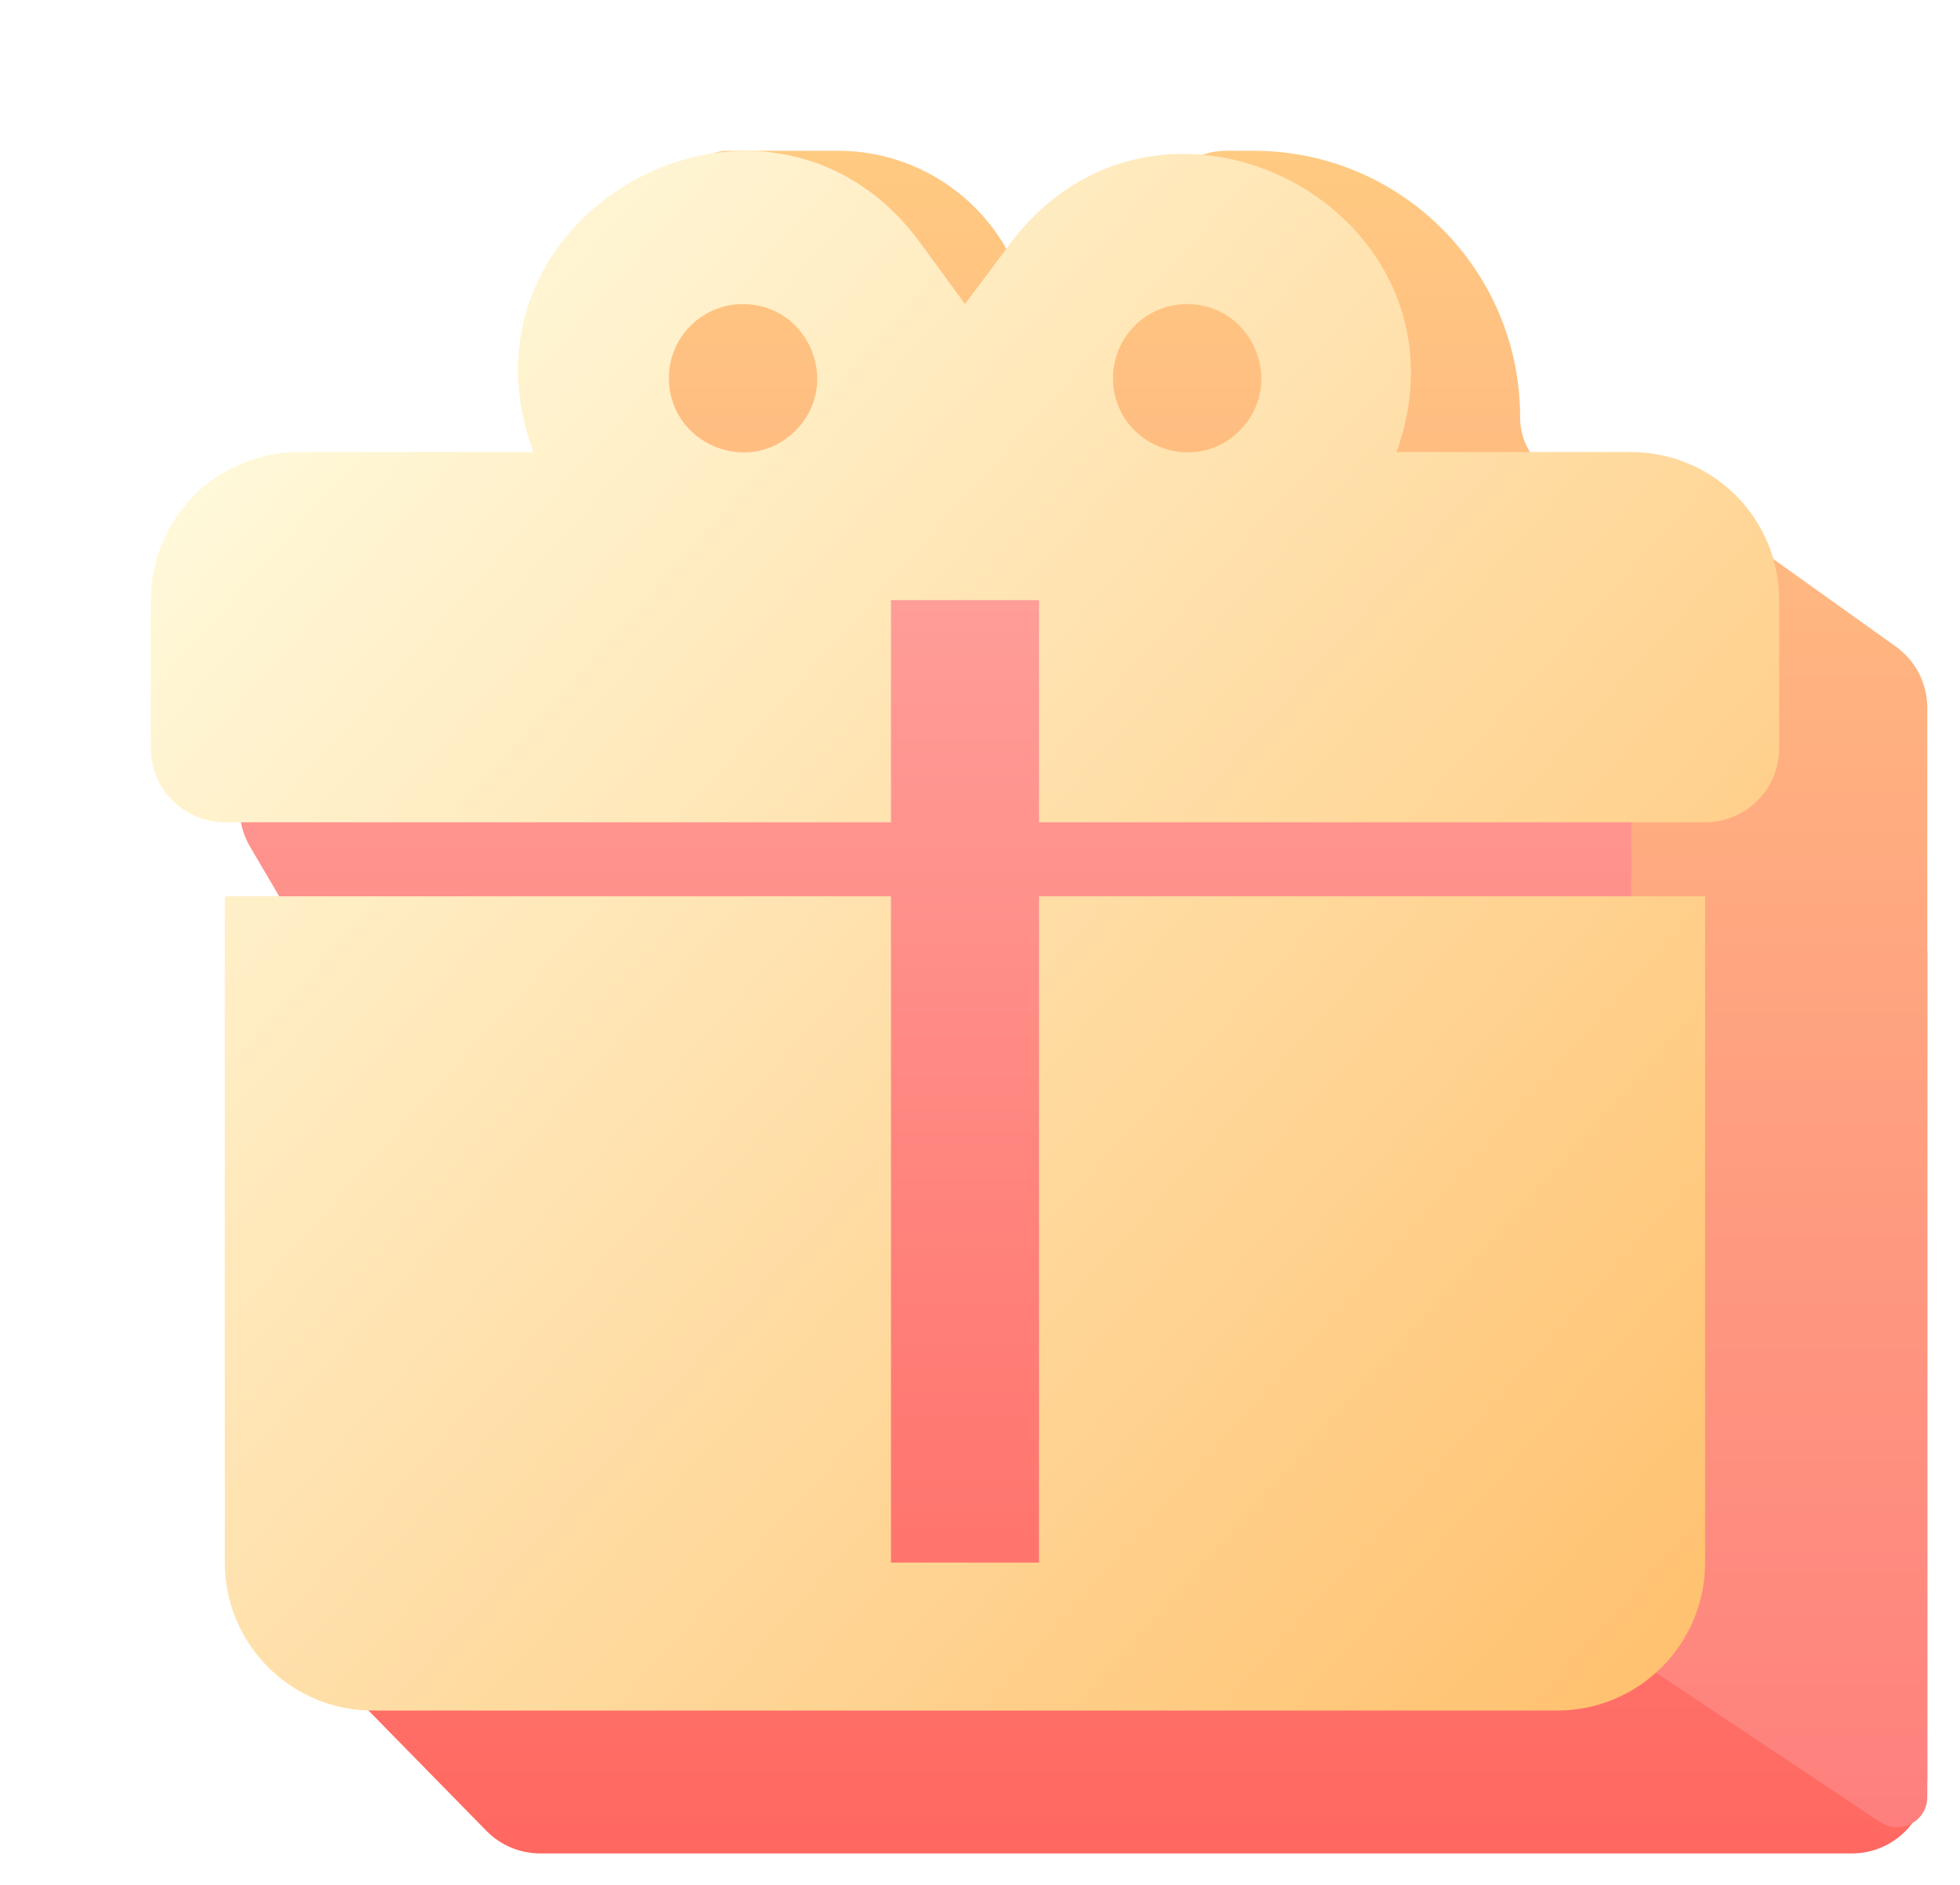
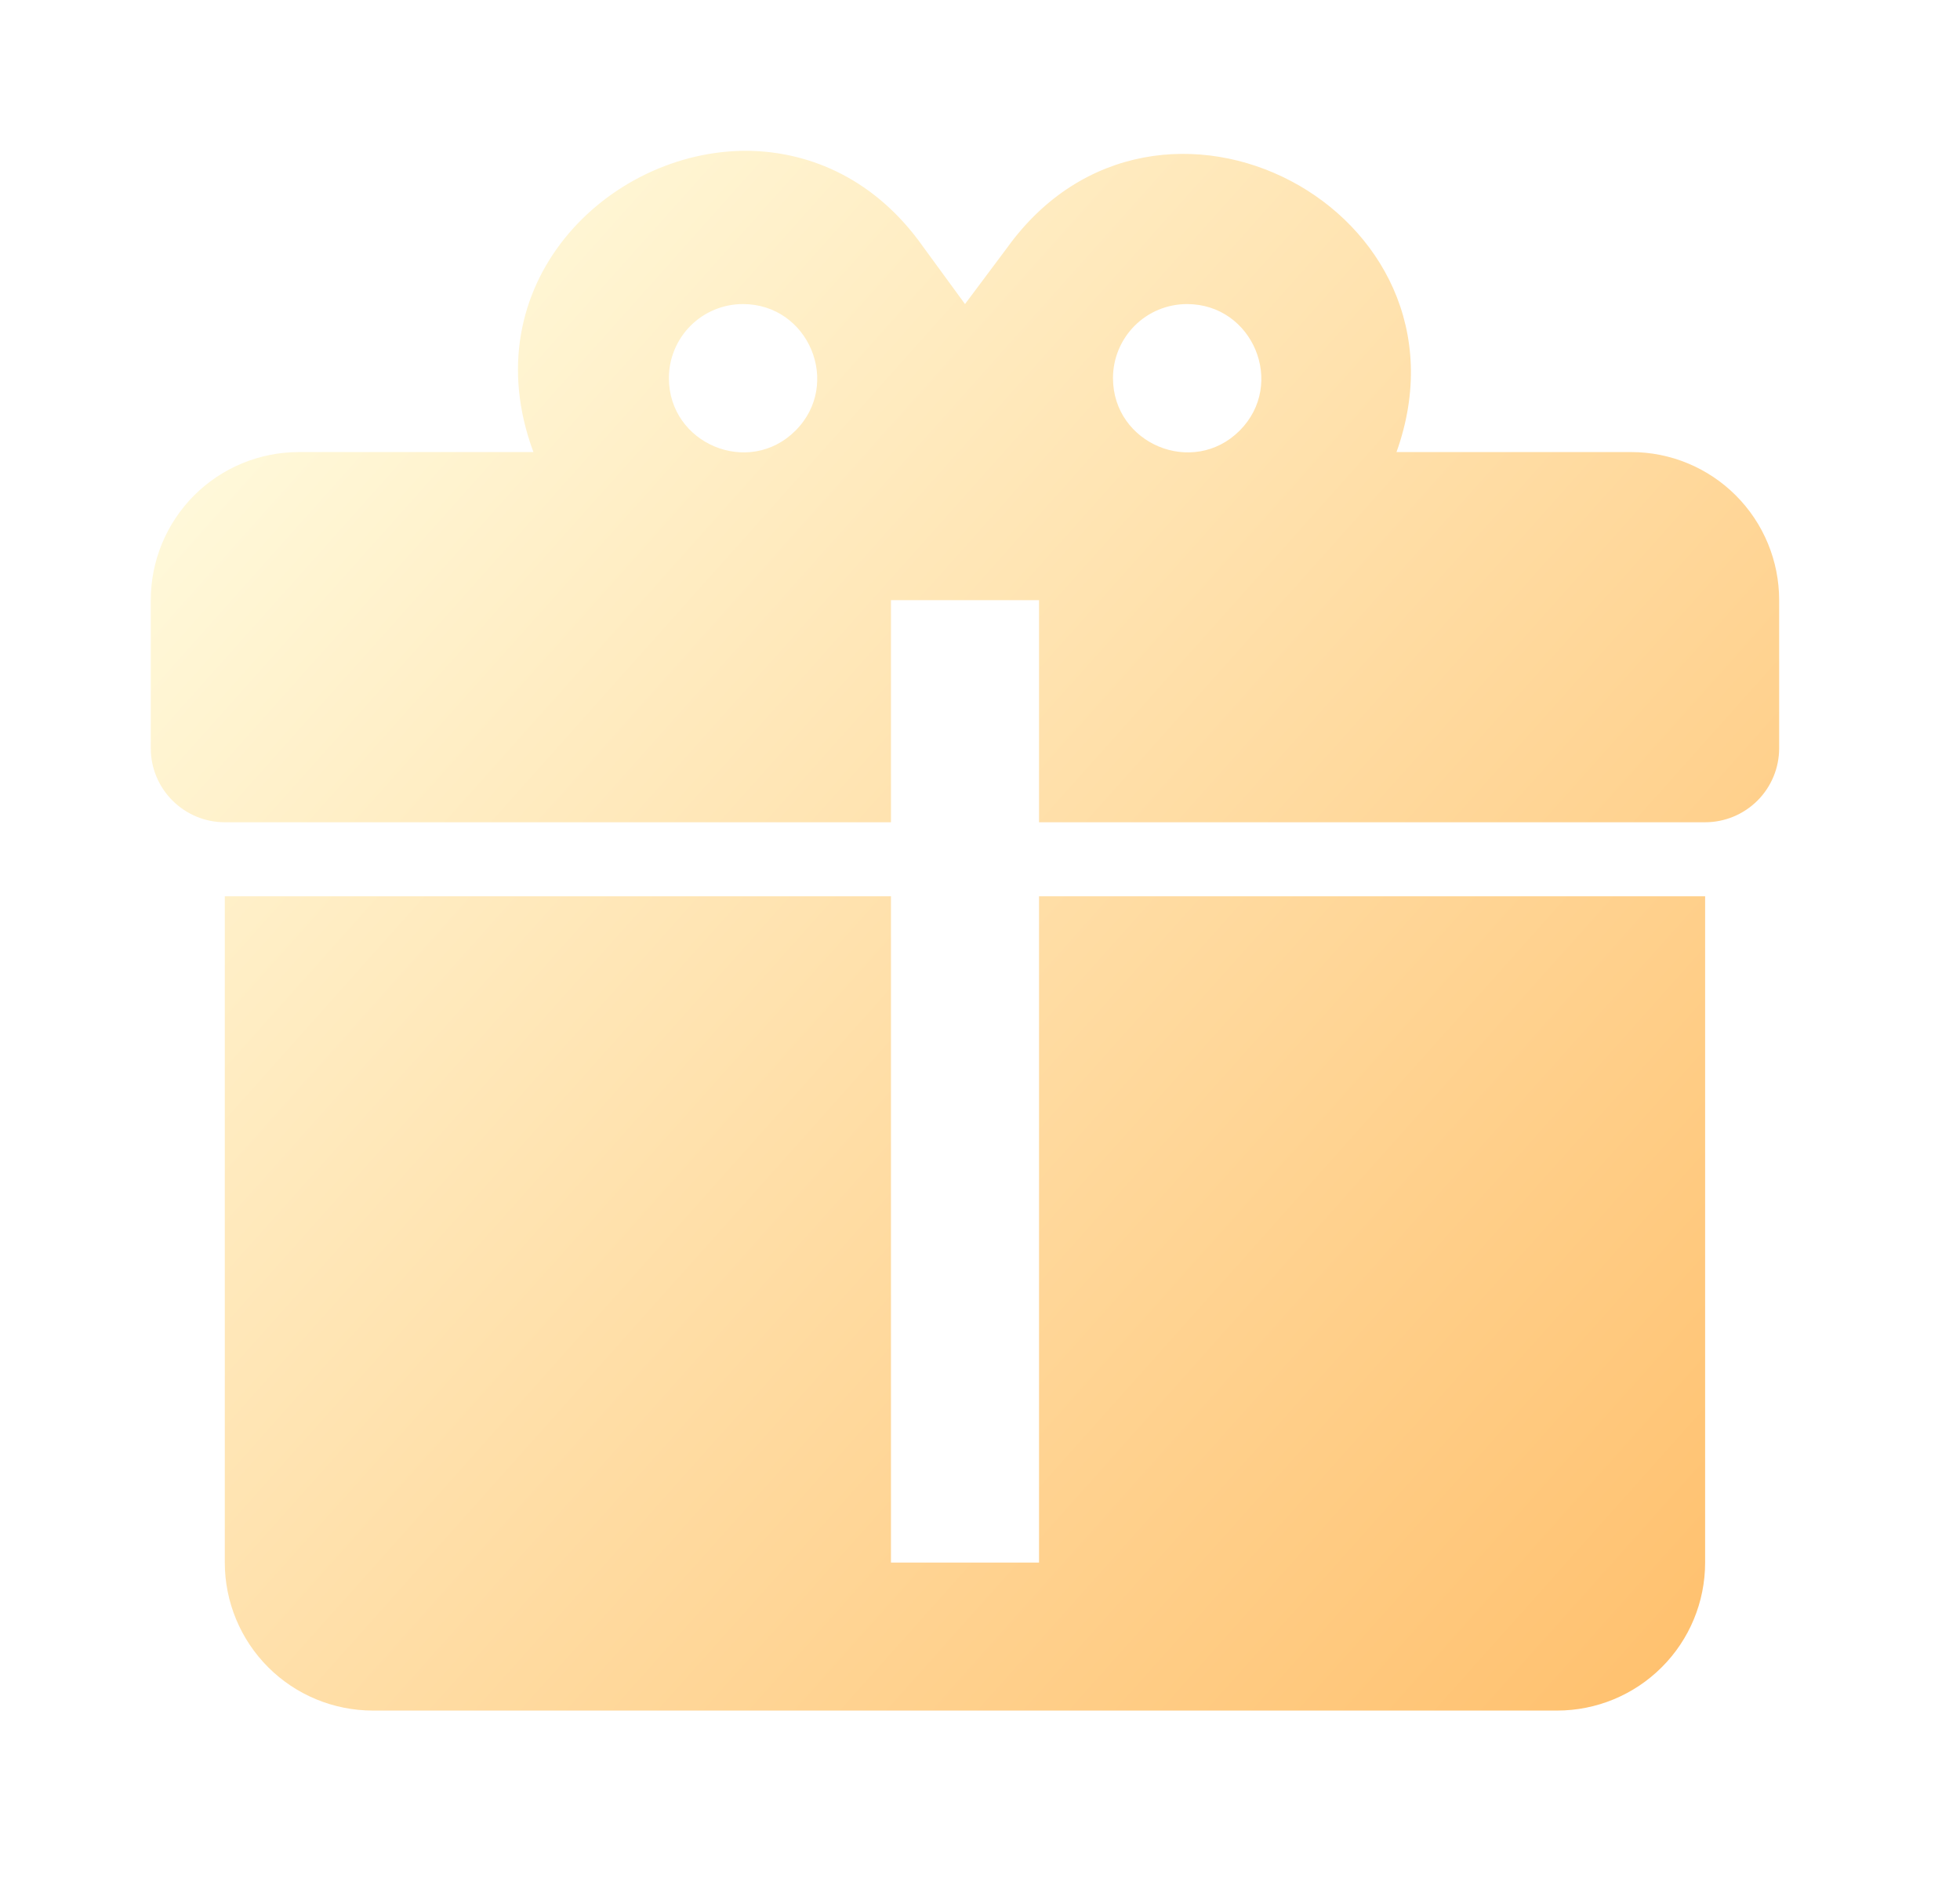
<svg xmlns="http://www.w3.org/2000/svg" width="26" height="25" viewBox="0 0 26 25" fill="none">
-   <path d="M8.914 4.61L9.637 3.873C9.886 3.619 10.252 3.516 10.598 3.604L11.425 3.815C11.737 3.895 11.991 4.12 12.109 4.419L12.299 4.904C12.563 5.579 13.436 5.757 13.944 5.239L15.716 3.431C15.985 3.157 16.389 3.058 16.744 3.206C17.224 3.406 17.782 3.681 18.038 3.942C18.359 4.27 18.475 6.02 18.502 7.222C18.51 7.57 18.689 7.893 18.986 8.075L23.213 10.662L25.088 11.81C25.385 11.992 25.566 12.315 25.566 12.663V23.583C25.566 24.136 25.118 24.583 24.566 24.583H7.166C6.898 24.583 6.64 24.475 6.452 24.283L4.232 22.018C4.035 21.817 3.932 21.544 3.947 21.263L4.377 13.364C4.388 13.167 4.341 12.972 4.241 12.802L3.317 11.23C3.114 10.886 3.136 10.454 3.373 10.131L4.208 8.995C4.329 8.831 4.498 8.707 4.691 8.641L7.95 7.533C8.356 7.395 8.628 7.014 8.628 6.586V5.31C8.628 5.049 8.731 4.797 8.914 4.61Z" fill="url(#paint0_linear_115_2296)" />
-   <path d="M11.117 2H9.652C9.473 2 9.305 2.09 9.205 2.239L8.551 3.221C8.441 3.385 8.383 3.578 8.383 3.776V5.418C8.383 5.971 8.831 6.418 9.383 6.418H12.232C12.284 6.418 12.336 6.423 12.388 6.431L20.794 7.758C21.28 7.835 21.638 8.254 21.638 8.746V12.801L21.179 21.067C21.159 21.421 21.328 21.758 21.623 21.955L24.944 24.169C25.21 24.346 25.566 24.155 25.566 23.836V9.388C25.566 9.065 25.41 8.762 25.147 8.574L22.39 6.605C22.22 6.484 22.017 6.418 21.809 6.418H21.049C20.561 6.418 20.165 6.023 20.165 5.535C20.165 3.583 18.583 2 16.631 2H16.268C15.943 2 15.638 2.163 15.458 2.434L14.233 4.27C14.072 4.513 13.698 4.432 13.65 4.145C13.443 2.907 12.372 2 11.117 2Z" fill="url(#paint1_linear_115_2296)" />
  <g filter="url(#filter0_diii_115_2296)">
    <path d="M9.914 2C8.058 1.99 6.252 3.777 7.076 5.996H3.964C3.443 5.996 2.943 6.203 2.575 6.571C2.207 6.94 2 7.439 2 7.96V9.924C2 10.184 2.103 10.434 2.288 10.618C2.472 10.802 2.721 10.906 2.982 10.906H11.819V7.96H13.783V10.906H22.619C22.88 10.906 23.13 10.802 23.314 10.618C23.498 10.434 23.601 10.184 23.601 9.924V7.96C23.601 7.439 23.395 6.94 23.026 6.571C22.658 6.203 22.159 5.996 21.638 5.996H18.525C19.674 2.786 15.354 0.517 13.36 3.286L12.801 4.033L12.241 3.267C11.623 2.393 10.768 2.01 9.914 2ZM9.855 4.033C10.729 4.033 11.171 5.093 10.552 5.712C9.934 6.33 8.873 5.888 8.873 5.014C8.873 4.754 8.977 4.504 9.161 4.32C9.345 4.136 9.595 4.033 9.855 4.033ZM15.746 4.033C16.62 4.033 17.062 5.093 16.444 5.712C15.825 6.33 14.764 5.888 14.764 5.014C14.764 4.754 14.868 4.504 15.052 4.32C15.236 4.136 15.486 4.033 15.746 4.033ZM2.982 11.888V20.725C2.982 21.245 3.189 21.745 3.557 22.113C3.925 22.481 4.425 22.688 4.946 22.688H20.656C21.177 22.688 21.676 22.481 22.044 22.113C22.413 21.745 22.619 21.245 22.619 20.725V11.888H13.783V20.725H11.819V11.888H2.982Z" fill="url(#paint2_linear_115_2296)" />
  </g>
  <defs>
    <filter id="filter0_diii_115_2296" x="0" y="0" width="25.602" height="24.688" filterUnits="userSpaceOnUse" color-interpolation-filters="sRGB">
      <feFlood flood-opacity="0" result="BackgroundImageFix" />
      <feColorMatrix in="SourceAlpha" type="matrix" values="0 0 0 0 0 0 0 0 0 0 0 0 0 0 0 0 0 0 127 0" result="hardAlpha" />
      <feOffset />
      <feGaussianBlur stdDeviation="1" />
      <feComposite in2="hardAlpha" operator="out" />
      <feColorMatrix type="matrix" values="0 0 0 0 1 0 0 0 0 0.061 0 0 0 0 0.061 0 0 0 0.33 0" />
      <feBlend mode="normal" in2="BackgroundImageFix" result="effect1_dropShadow_115_2296" />
      <feBlend mode="normal" in="SourceGraphic" in2="effect1_dropShadow_115_2296" result="shape" />
      <feColorMatrix in="SourceAlpha" type="matrix" values="0 0 0 0 0 0 0 0 0 0 0 0 0 0 0 0 0 0 127 0" result="hardAlpha" />
      <feOffset dx="0.5" dy="-0.5" />
      <feGaussianBlur stdDeviation="0.25" />
      <feComposite in2="hardAlpha" operator="arithmetic" k2="-1" k3="1" />
      <feColorMatrix type="matrix" values="0 0 0 0 1 0 0 0 0 0.738 0 0 0 0 0.738 0 0 0 1 0" />
      <feBlend mode="normal" in2="shape" result="effect2_innerShadow_115_2296" />
      <feColorMatrix in="SourceAlpha" type="matrix" values="0 0 0 0 0 0 0 0 0 0 0 0 0 0 0 0 0 0 127 0" result="hardAlpha" />
      <feOffset dx="-0.5" dy="0.5" />
      <feGaussianBlur stdDeviation="0.25" />
      <feComposite in2="hardAlpha" operator="arithmetic" k2="-1" k3="1" />
      <feColorMatrix type="matrix" values="0 0 0 0 1 0 0 0 0 0.822 0 0 0 0 0.822 0 0 0 0.3 0" />
      <feBlend mode="normal" in2="effect2_innerShadow_115_2296" result="effect3_innerShadow_115_2296" />
      <feColorMatrix in="SourceAlpha" type="matrix" values="0 0 0 0 0 0 0 0 0 0 0 0 0 0 0 0 0 0 127 0" result="hardAlpha" />
      <feOffset />
      <feGaussianBlur stdDeviation="1" />
      <feComposite in2="hardAlpha" operator="arithmetic" k2="-1" k3="1" />
      <feColorMatrix type="matrix" values="0 0 0 0 1 0 0 0 0 0.967 0 0 0 0 0 0 0 0 0.13 0" />
      <feBlend mode="normal" in2="effect3_innerShadow_115_2296" result="effect4_innerShadow_115_2296" />
    </filter>
    <linearGradient id="paint0_linear_115_2296" x1="14.274" y1="2.982" x2="14.274" y2="24.583" gradientUnits="userSpaceOnUse">
      <stop offset="0.157" stop-color="#FFA29D" />
      <stop offset="1" stop-color="#FF6860" />
    </linearGradient>
    <linearGradient id="paint1_linear_115_2296" x1="16.974" y1="2" x2="16.974" y2="24.583" gradientUnits="userSpaceOnUse">
      <stop stop-color="#FFCA81" />
      <stop offset="1" stop-color="#FE7E7E" />
    </linearGradient>
    <linearGradient id="paint2_linear_115_2296" x1="2" y1="2.697" x2="23.601" y2="21.992" gradientUnits="userSpaceOnUse">
      <stop stop-color="#FFFFE6" />
      <stop offset="1" stop-color="#FFBF6B" />
    </linearGradient>
  </defs>
</svg>